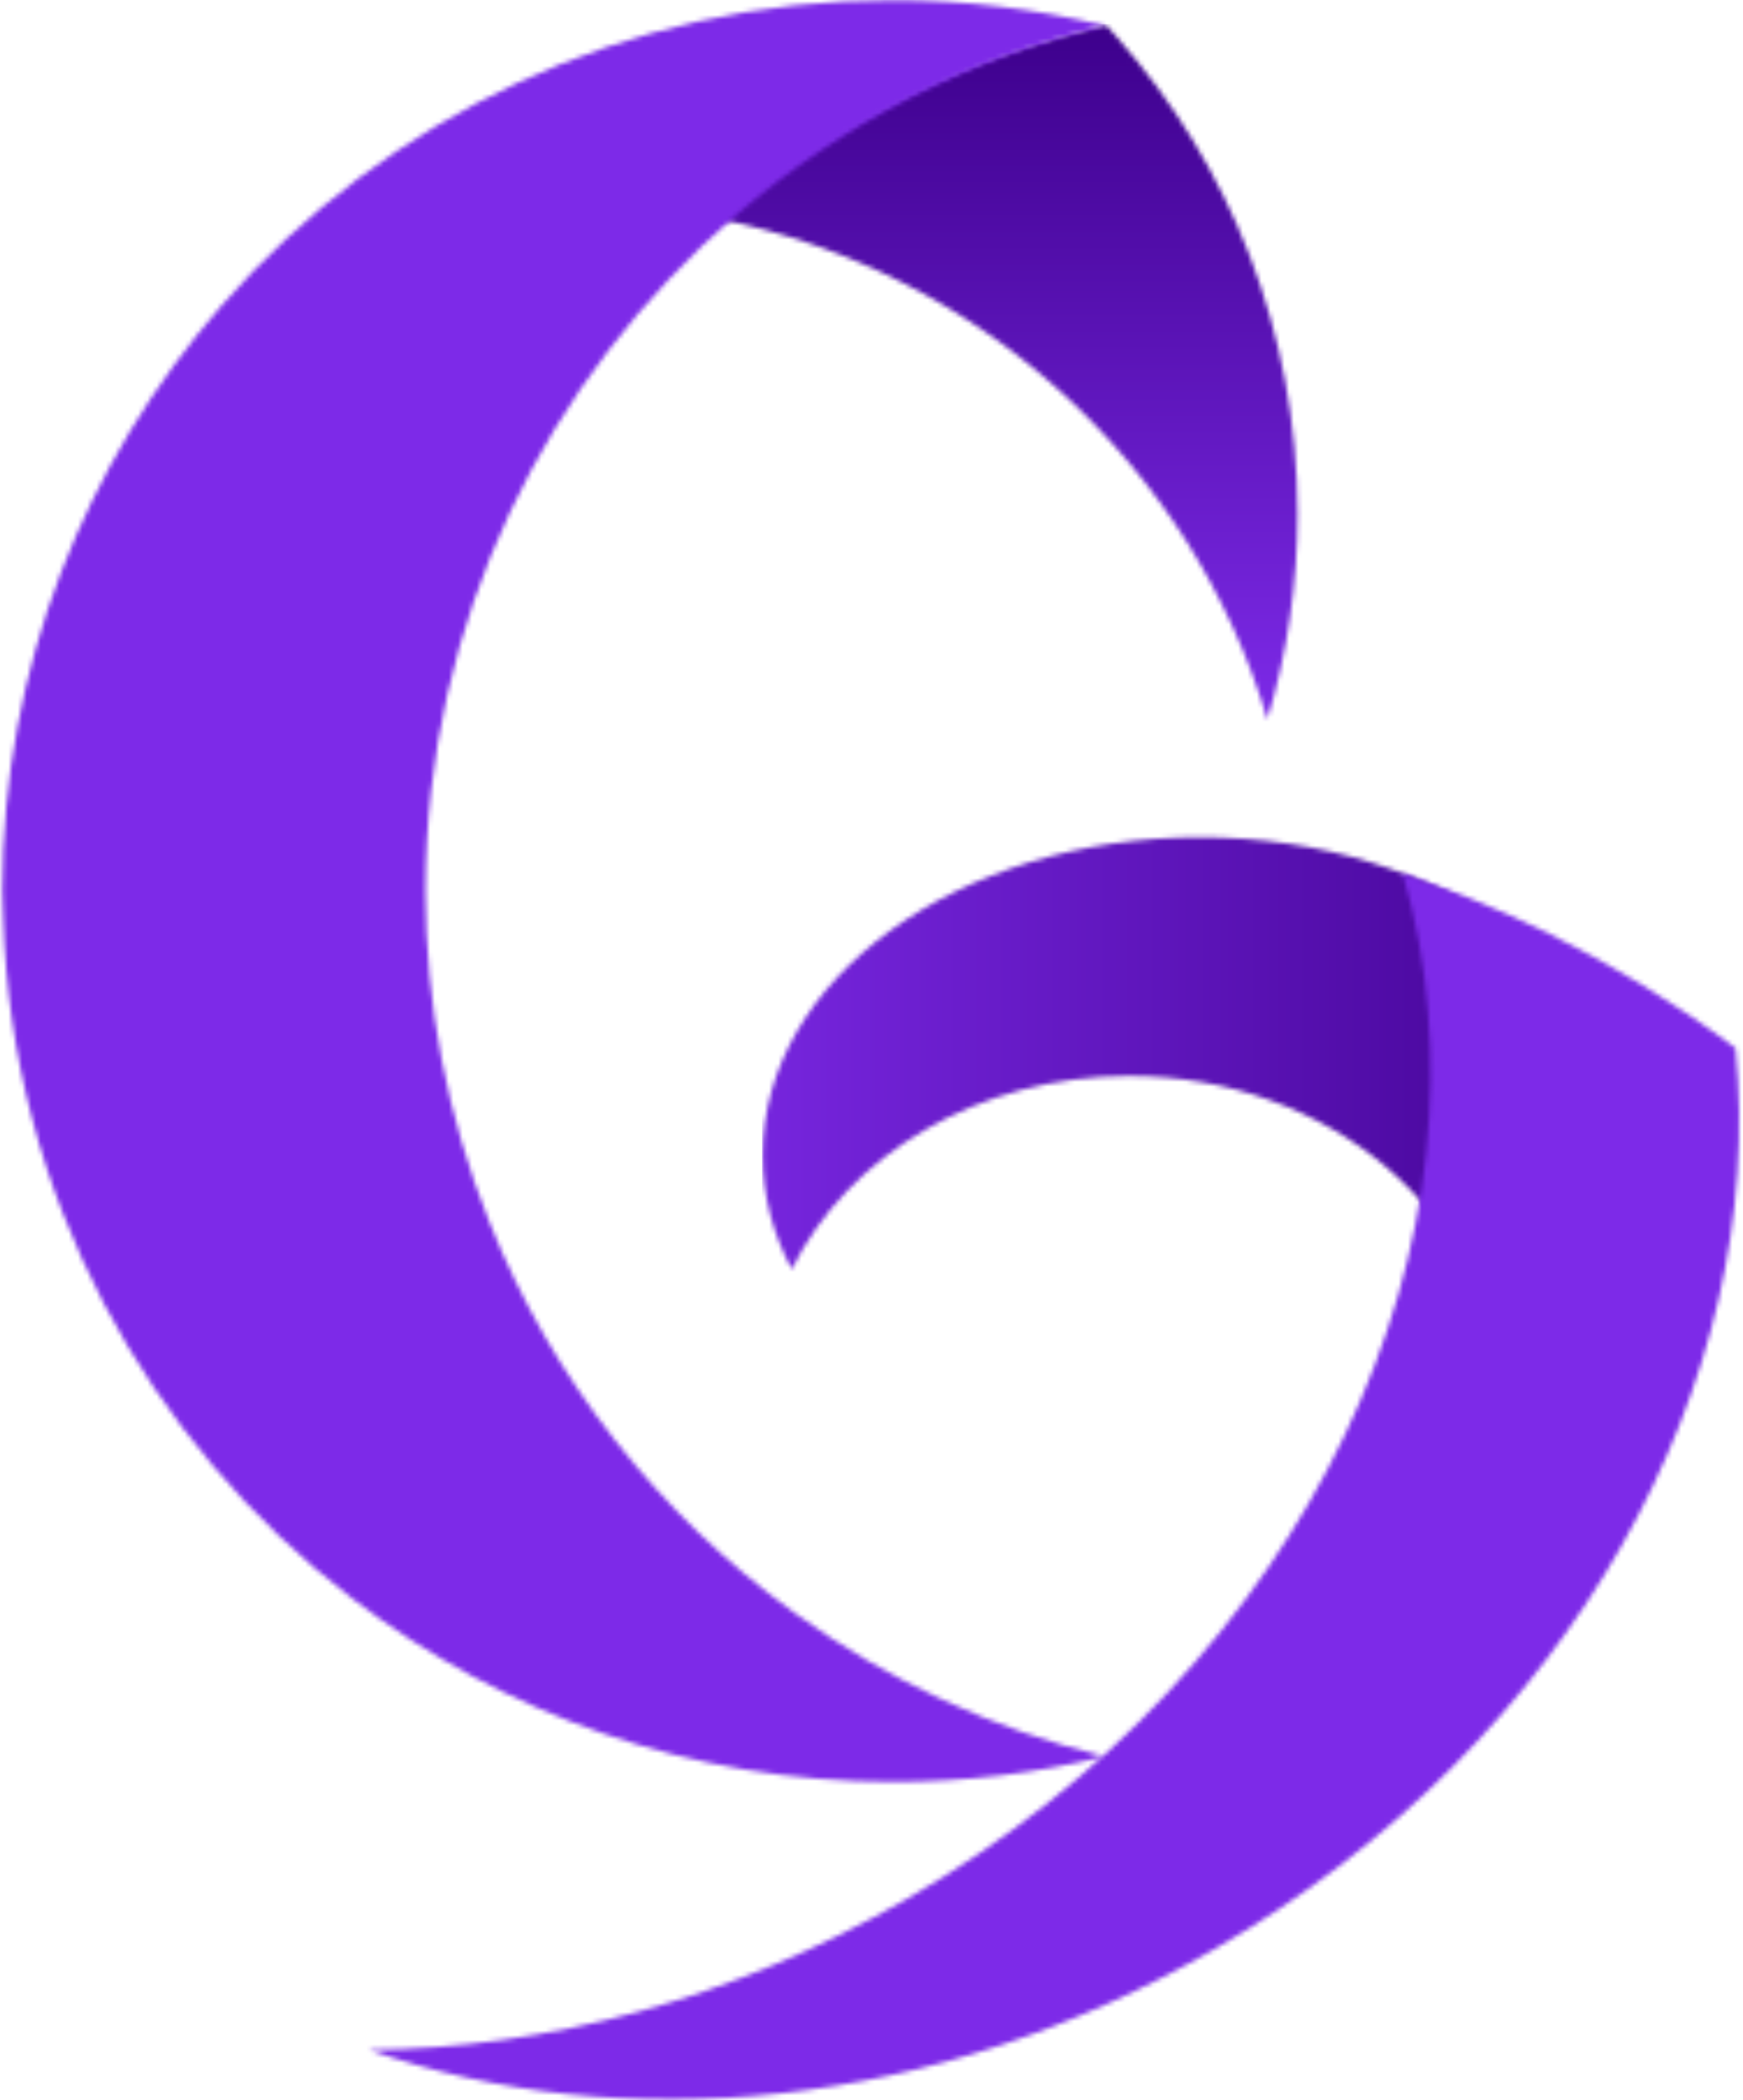
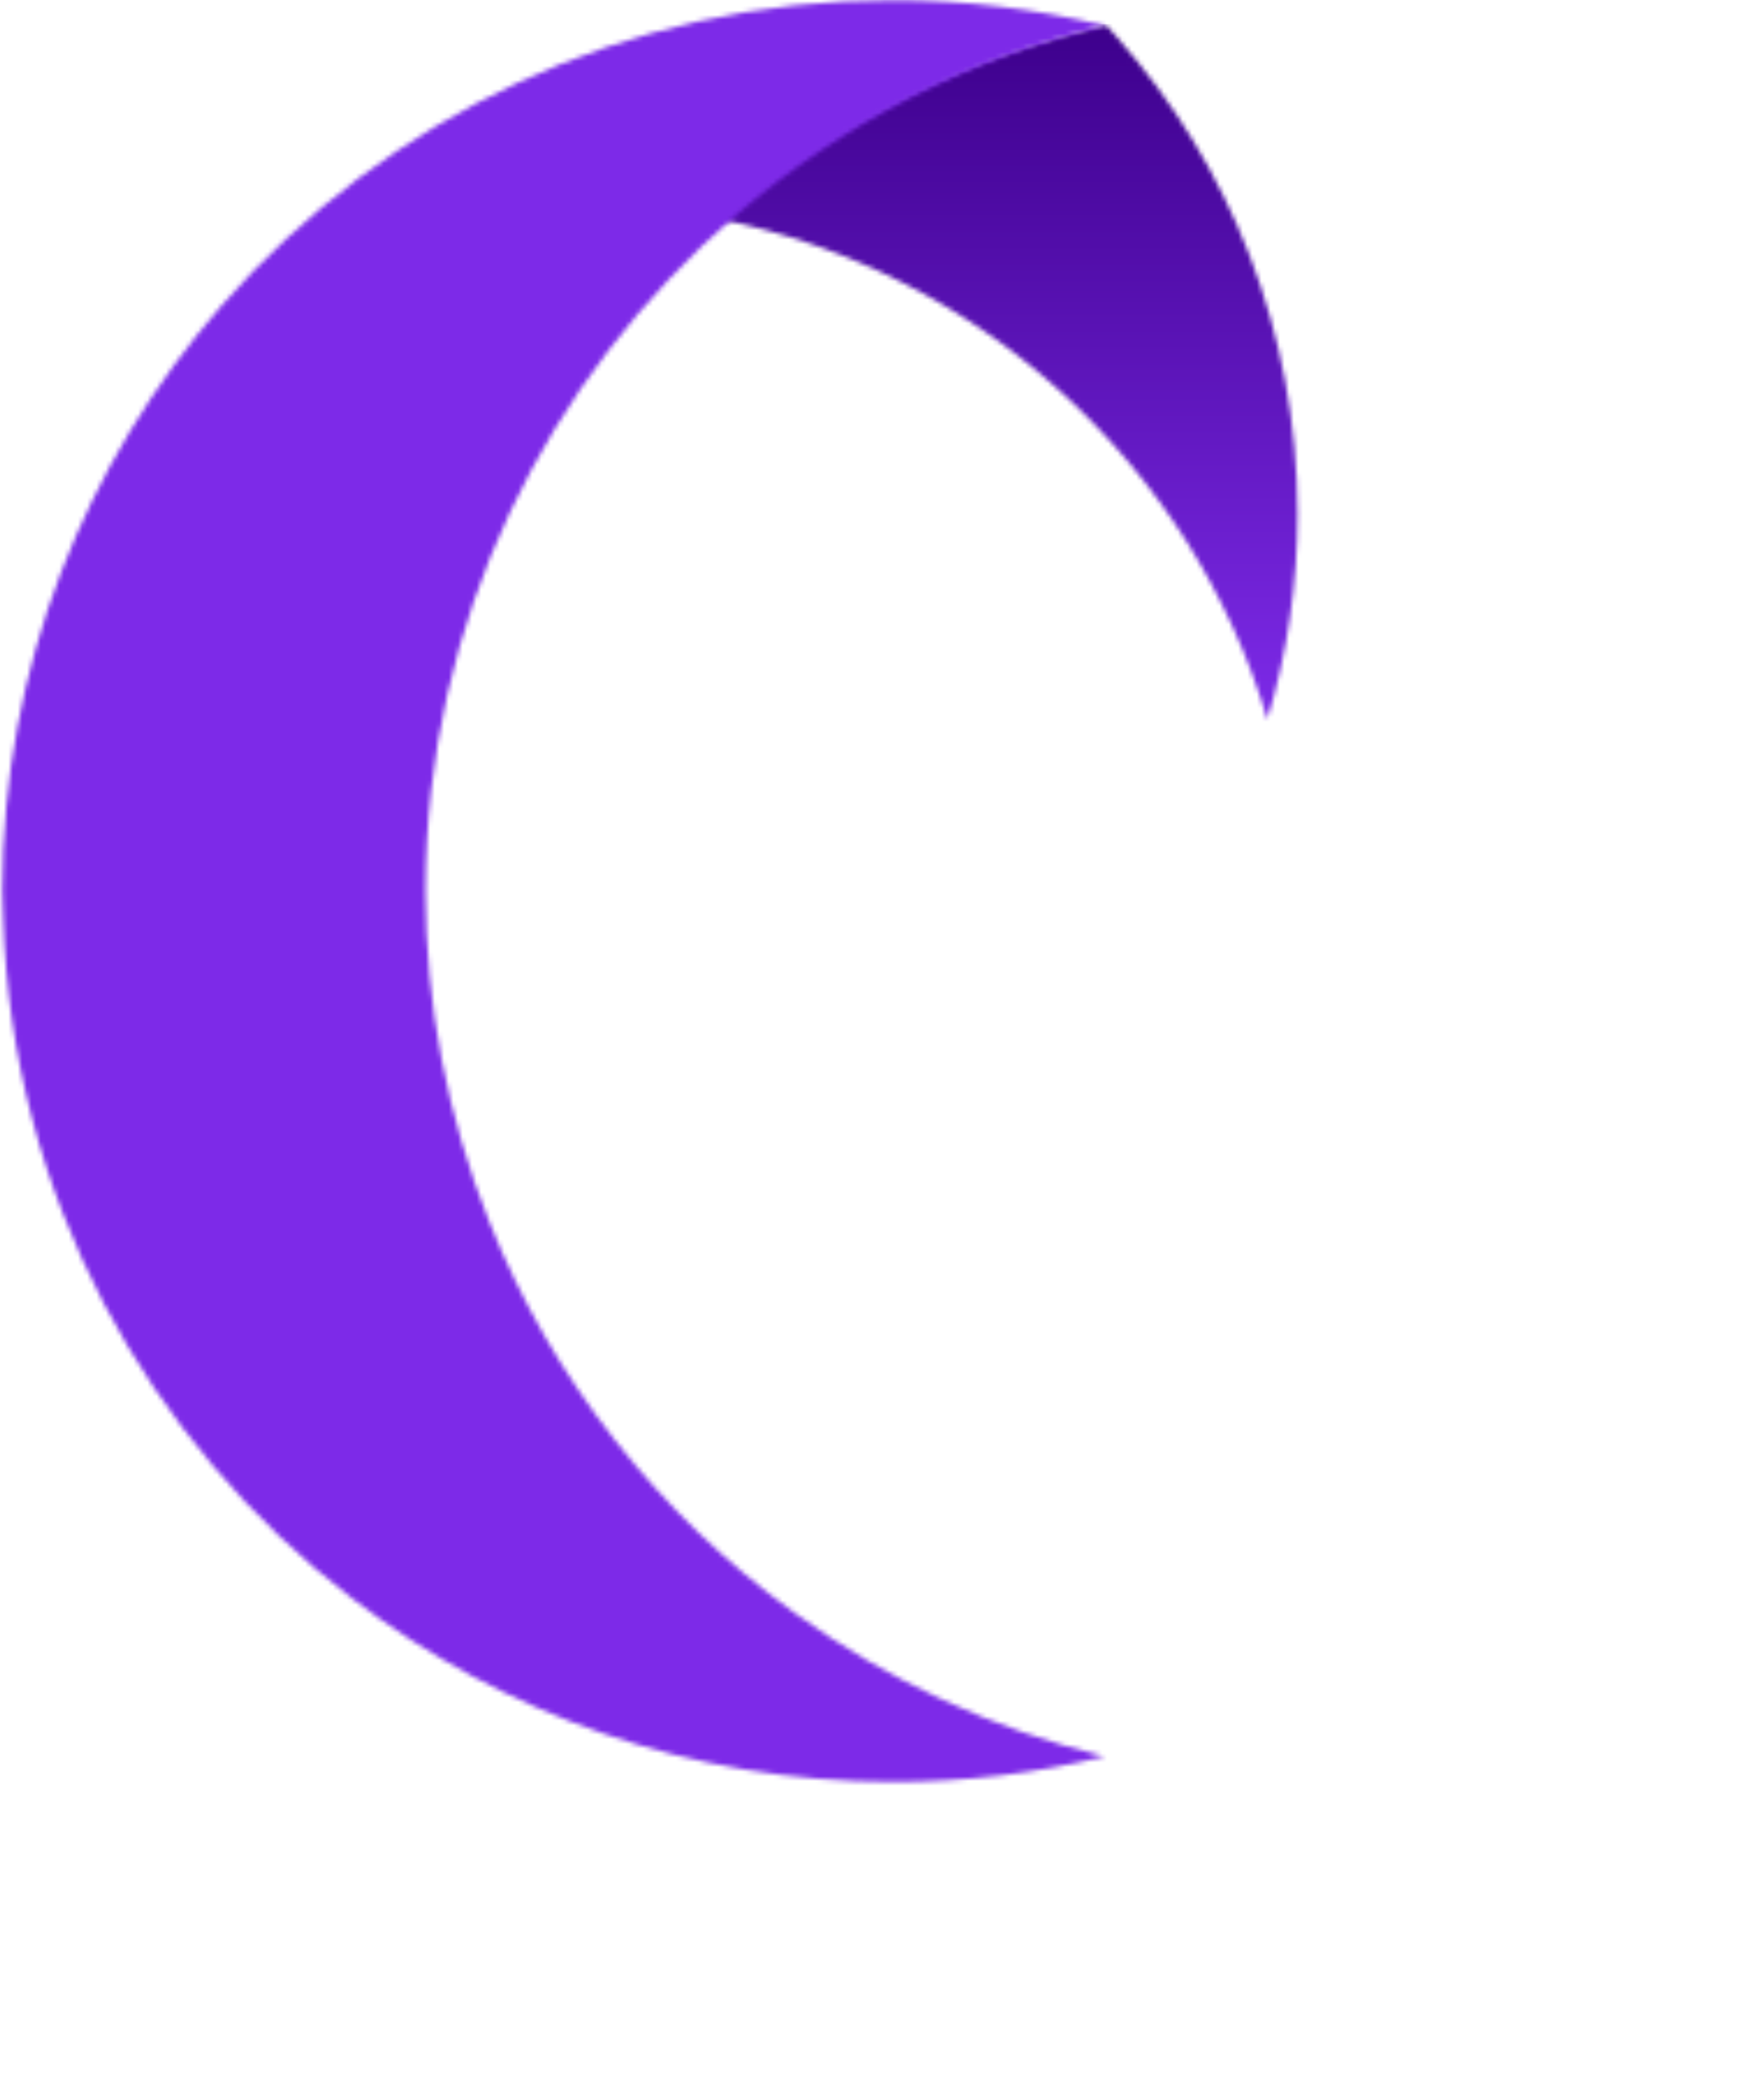
<svg xmlns="http://www.w3.org/2000/svg" version="1.1" id="Layer_1" x="0px" y="0px" viewBox="0 0 376 453" style="enable-background:new 0 0 376 453;" xml:space="preserve">
  <style type="text/css">
	.st0{fill:#FFFFFF;filter:url(#Adobe_OpacityMaskFilter);}
	.st1{mask:url(#mask0_274_63_1_);}
	.st2{fill:url(#SVGID_1_);}
	.st3{fill:#FFFFFF;filter:url(#Adobe_OpacityMaskFilter_1_);}
	.st4{mask:url(#mask1_274_63_1_);}
	.st5{fill:#7D2AE8;}
	.st6{fill:#FFFFFF;filter:url(#Adobe_OpacityMaskFilter_2_);}
	.st7{mask:url(#mask2_274_63_1_);}
	.st8{fill:url(#SVGID_2_);}
	.st9{fill:#FFFFFF;filter:url(#Adobe_OpacityMaskFilter_3_);}
	.st10{mask:url(#mask3_274_63_1_);}
</style>
  <defs>
    <filter id="Adobe_OpacityMaskFilter" filterUnits="userSpaceOnUse" x="164.4" y="178.9" width="190.1" height="121.3">
      <feColorMatrix type="matrix" values="1 0 0 0 0  0 1 0 0 0  0 0 1 0 0  0 0 0 1 0" />
    </filter>
  </defs>
  <mask maskUnits="userSpaceOnUse" x="164.4" y="178.9" width="190.1" height="121.3" id="mask0_274_63_1_">
    <path class="st0" d="M164.5,249.2c0,8.7,2.2,17,6.3,24.6c12.1-24.5,40.1-41.7,72.8-41.7c43.3,0,78.4,30.1,79.1,67.5   c18.7-12.5,30.5-30.5,30.5-50.4c0-37.9-42.2-68.6-94.3-68.6C206.7,180.6,164.5,211.3,164.5,249.2z" />
  </mask>
  <g class="st1">
    <linearGradient id="SVGID_1_" gradientUnits="userSpaceOnUse" x1="354.517" y1="214.474" x2="164.45" y2="214.474" gradientTransform="matrix(1 0 0 -1 0 454)">
      <stop offset="0" style="stop-color:#410291" />
      <stop offset="1" style="stop-color:#7625DD" />
    </linearGradient>
-     <rect x="164.4" y="178.9" class="st2" width="190.1" height="121.3" />
  </g>
  <defs>
    <filter id="Adobe_OpacityMaskFilter_1_" filterUnits="userSpaceOnUse" x="79.2" y="185.5" width="304.8" height="278.5">
      <feColorMatrix type="matrix" values="1 0 0 0 0  0 1 0 0 0  0 0 1 0 0  0 0 0 1 0" />
    </filter>
  </defs>
  <mask maskUnits="userSpaceOnUse" x="79.2" y="185.5" width="304.8" height="278.5" id="mask1_274_63_1_">
    <path class="st3" d="M195.5,409.7c-37.5,21.6-77.7,32.2-115.9,32.5c54.5,19.1,122.2,13.1,182.5-21.8   c77.1-44.5,119.5-122.8,112.3-194.3c-27.9-20.9-54.8-32.1-71.8-37.6C325.3,266.3,282.4,359.5,195.5,409.7z" />
  </mask>
  <g class="st4">
-     <rect x="79.2" y="185.5" class="st5" width="304.8" height="278.5" />
-   </g>
+     </g>
  <defs>
    <filter id="Adobe_OpacityMaskFilter_2_" filterUnits="userSpaceOnUse" x="154.6" y="5.2" width="127.8" height="150.7">
      <feColorMatrix type="matrix" values="1 0 0 0 0  0 1 0 0 0  0 0 1 0 0  0 0 0 1 0" />
    </filter>
  </defs>
  <mask maskUnits="userSpaceOnUse" x="154.6" y="5.2" width="127.8" height="150.7" id="mask2_274_63_1_">
    <path class="st6" d="M234.2,6.4c-29.3,7.2-56.5,21.1-79.4,40.8c56.7,11.2,102.3,53.3,118.6,108c4.3-14.4,6.5-29.3,6.5-44.3   c0-39.4-14.7-75.3-38.8-102.7c-0.8-0.9-1.7-1.9-2.5-2.8C237.1,5.8,235.6,6.1,234.2,6.4z" />
  </mask>
  <g class="st7">
    <linearGradient id="SVGID_2_" gradientUnits="userSpaceOnUse" x1="218.522" y1="448.782" x2="218.522" y2="298.039" gradientTransform="matrix(1 0 0 -1 0 454)">
      <stop offset="0" style="stop-color:#3D008C" />
      <stop offset="1" style="stop-color:#7D2AE8" />
    </linearGradient>
    <rect x="154.6" y="5.2" class="st8" width="127.8" height="150.7" />
  </g>
  <defs>
    <filter id="Adobe_OpacityMaskFilter_3_" filterUnits="userSpaceOnUse" x="-2.7" y="-1.3" width="242.5" height="386.7">
      <feColorMatrix type="matrix" values="1 0 0 0 0  0 1 0 0 0  0 0 1 0 0  0 0 0 1 0" />
    </filter>
  </defs>
  <mask maskUnits="userSpaceOnUse" x="-2.7" y="-1.3" width="242.5" height="386.7" id="mask3_274_63_1_">
    <path class="st9" d="M47.8,65.9C18.4,99.7,0.5,143.8,0.5,192.2c0,2,0.1,4,0.2,6c1.8,59.8,31,112.8,75.5,146.8   c32.3,24.7,72.7,39.4,116.5,39.4c15.7,0,31-1.9,45.6-5.5c-24.1-5.9-46.7-16.3-66.8-30.9c-29.5-21.3-52.4-50.5-65.9-84.3   c-9.1-22.7-13.8-47-13.8-71.5c0-58.4,26.1-110.6,67.1-145.9c22.9-19.7,50.1-33.6,79.4-40.8C223.3,1.9,208,0,192.6,0   C134.8,0,83.1,25.5,47.8,65.9z" />
  </mask>
  <g class="st10">
    <rect x="-2.7" y="-1.3" class="st5" width="242.5" height="386.7" />
  </g>
</svg>